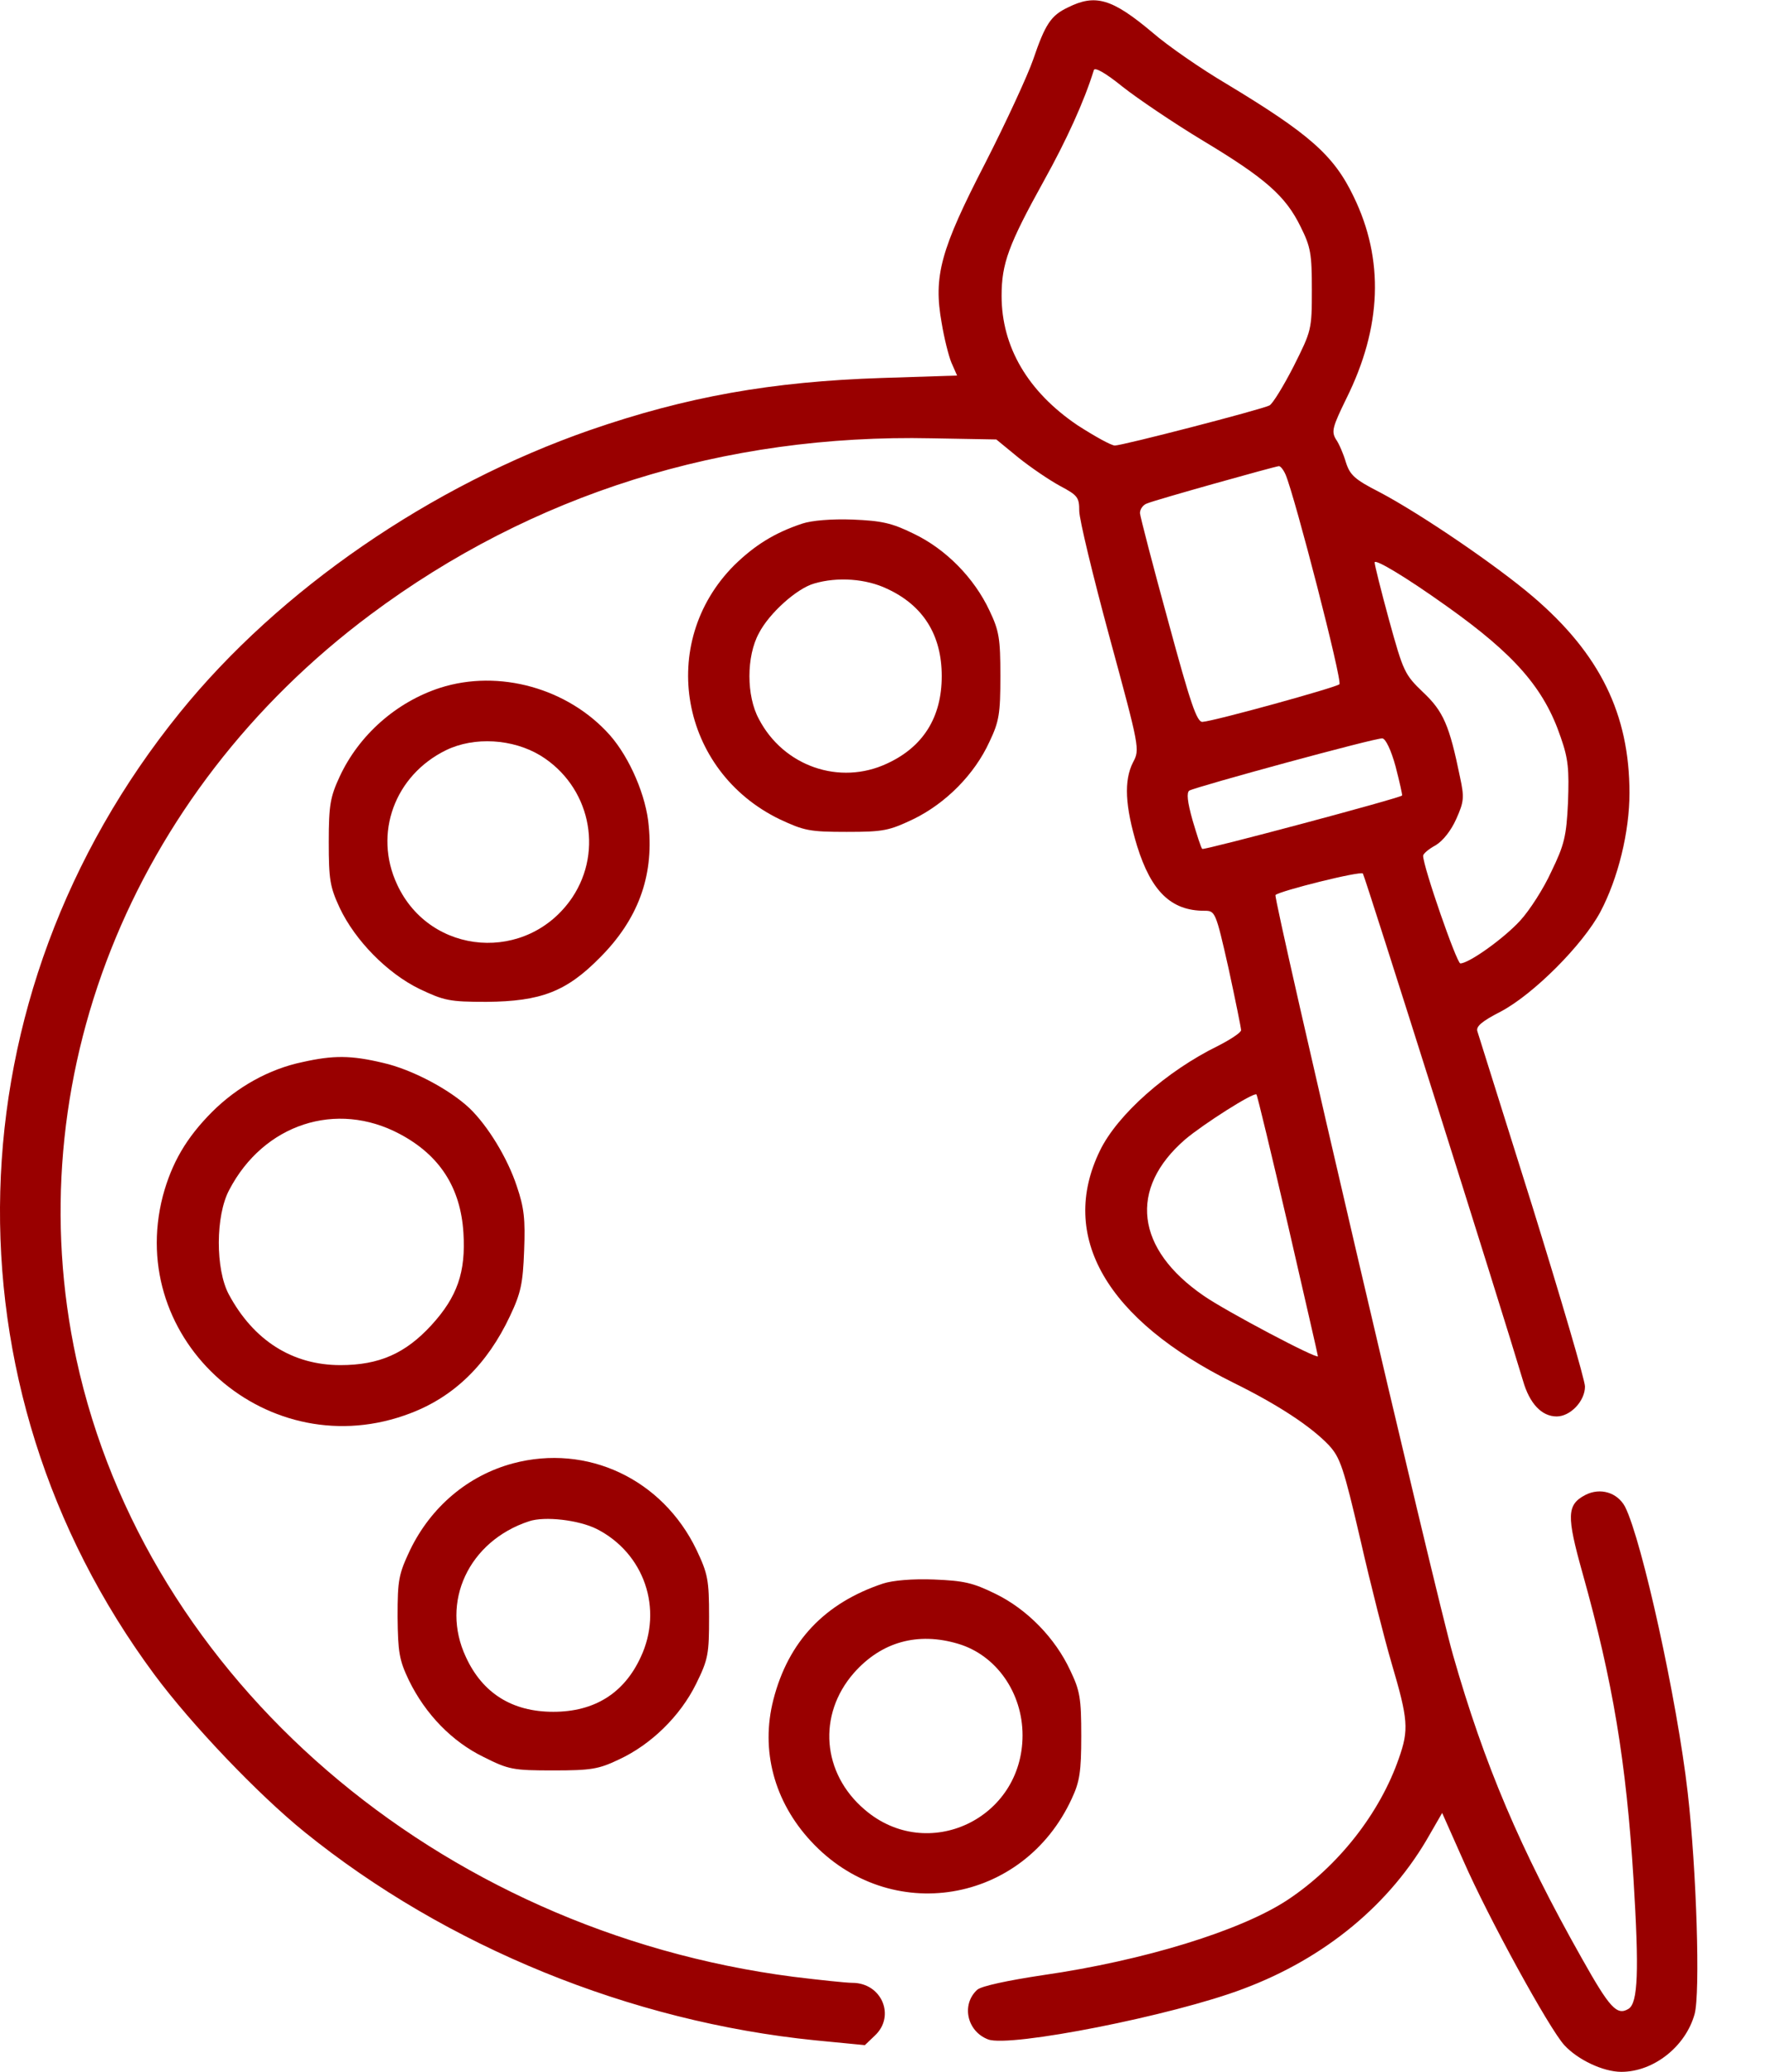
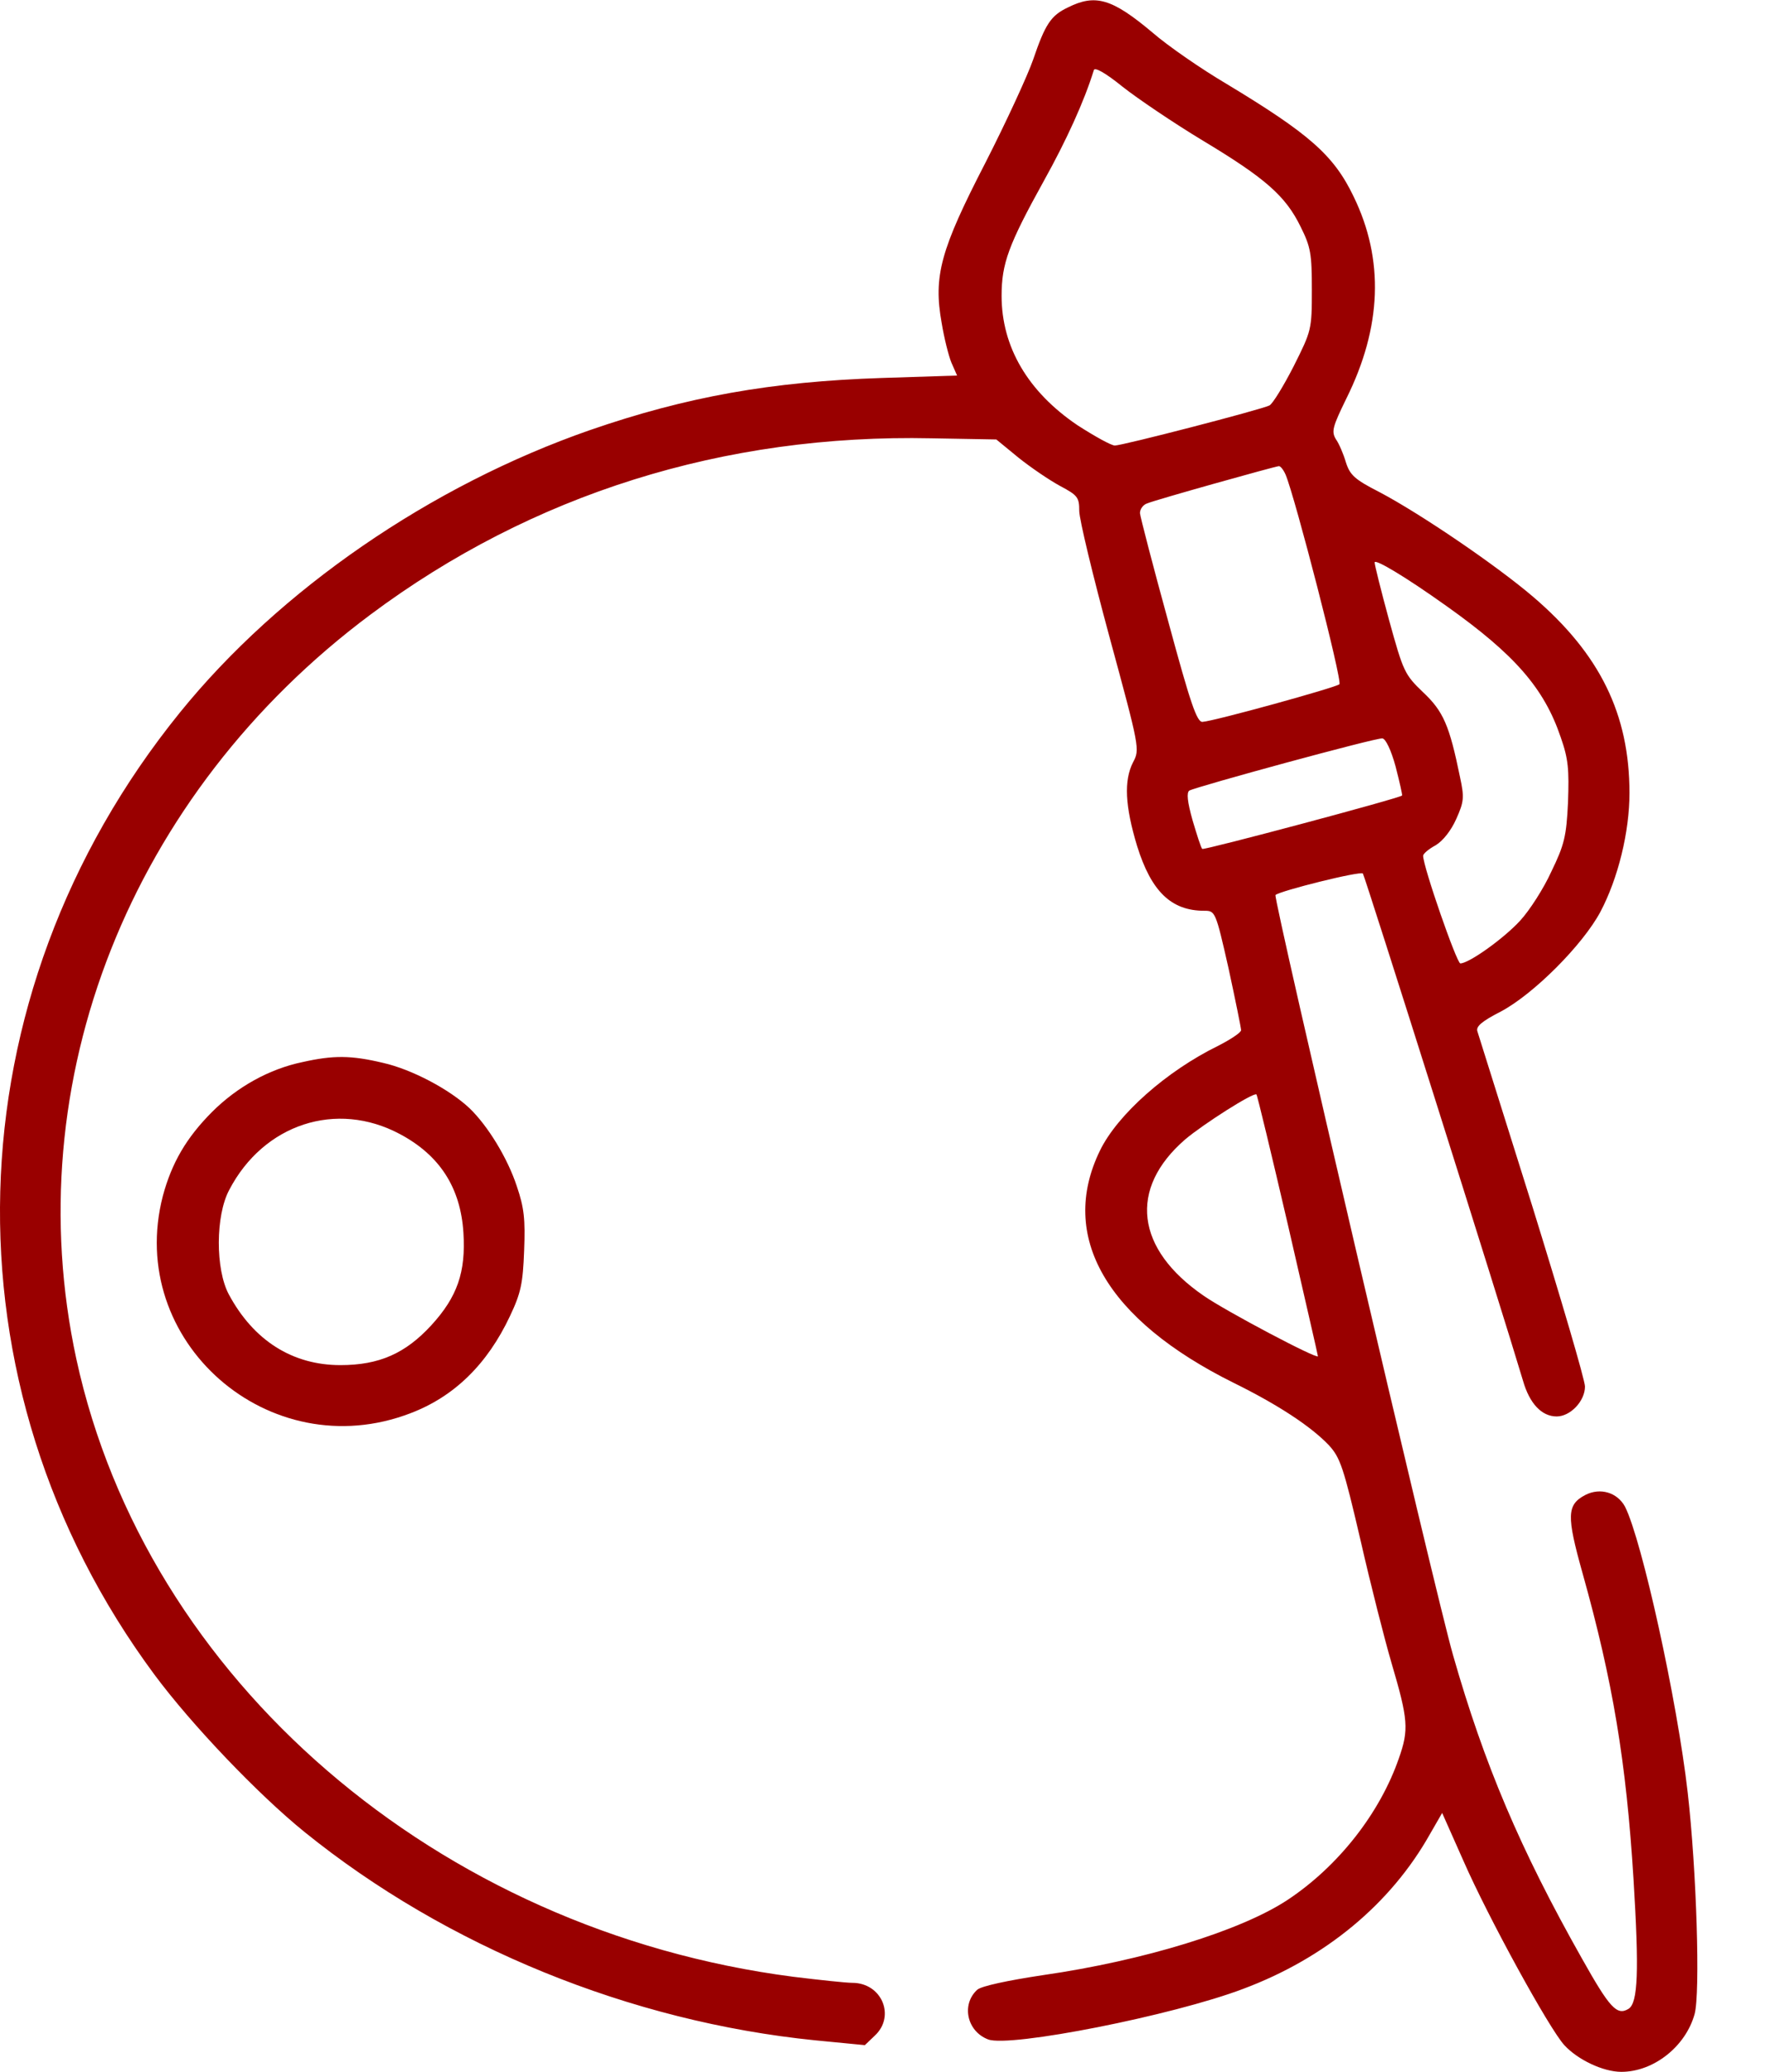
<svg xmlns="http://www.w3.org/2000/svg" width="23" height="27" viewBox="0 0 23 27" fill="none">
  <path d="M13.916 0.097C13.695 0.202 13.621 0.313 13.463 0.777C13.394 0.977 13.115 1.584 12.841 2.121C12.256 3.255 12.161 3.597 12.271 4.209C12.303 4.404 12.361 4.636 12.398 4.726L12.472 4.894L11.486 4.926C10.057 4.973 8.95 5.168 7.685 5.606C5.613 6.328 3.641 7.683 2.344 9.286C-0.656 12.992 -0.787 18.043 2.012 21.823C2.497 22.477 3.362 23.383 3.968 23.874C5.819 25.371 8.217 26.346 10.621 26.589L11.27 26.652L11.402 26.526C11.671 26.273 11.491 25.84 11.106 25.84C11.027 25.84 10.679 25.803 10.337 25.761C5.697 25.16 1.901 21.886 0.995 17.711C0.214 14.094 1.696 10.346 4.827 8.01C6.931 6.439 9.435 5.654 12.14 5.712L12.983 5.727L13.273 5.965C13.437 6.096 13.679 6.26 13.816 6.334C14.043 6.455 14.064 6.481 14.064 6.66C14.064 6.766 14.243 7.509 14.459 8.305C14.85 9.745 14.855 9.766 14.765 9.934C14.644 10.172 14.66 10.504 14.818 11.026C15.002 11.616 15.261 11.869 15.693 11.869C15.835 11.869 15.841 11.874 16.009 12.618C16.099 13.034 16.173 13.398 16.173 13.425C16.173 13.456 16.036 13.546 15.872 13.63C15.203 13.957 14.56 14.526 14.333 14.996C13.79 16.113 14.417 17.199 16.078 18.022C16.653 18.306 17.08 18.586 17.317 18.834C17.465 18.997 17.507 19.118 17.728 20.067C17.86 20.647 18.044 21.369 18.134 21.675C18.35 22.408 18.361 22.54 18.229 22.914C17.981 23.631 17.438 24.322 16.779 24.759C16.173 25.16 14.908 25.55 13.589 25.74C13.136 25.808 12.788 25.882 12.735 25.93C12.525 26.12 12.598 26.473 12.878 26.578C13.162 26.684 15.282 26.267 16.199 25.919C17.269 25.519 18.123 24.812 18.635 23.9L18.793 23.626L19.067 24.243C19.394 24.991 20.19 26.441 20.385 26.652C20.559 26.842 20.891 27 21.128 27C21.55 27 21.967 26.668 22.083 26.246C22.157 25.972 22.109 24.38 21.993 23.362C21.856 22.16 21.397 20.073 21.176 19.635C21.076 19.45 20.854 19.382 20.659 19.482C20.417 19.609 20.412 19.751 20.622 20.5C21.018 21.913 21.192 22.962 21.287 24.496C21.36 25.687 21.345 26.099 21.223 26.178C21.07 26.273 20.976 26.167 20.612 25.519C19.811 24.1 19.341 22.993 18.935 21.57C18.698 20.747 16.589 11.701 16.621 11.664C16.674 11.611 17.728 11.347 17.76 11.384C17.786 11.416 19.563 17.041 19.847 17.995C19.932 18.291 20.09 18.459 20.285 18.459C20.464 18.459 20.654 18.259 20.654 18.069C20.654 17.985 20.343 16.93 19.969 15.723C19.589 14.516 19.267 13.488 19.252 13.44C19.231 13.377 19.31 13.309 19.558 13.182C19.985 12.955 20.622 12.317 20.854 11.885C21.086 11.447 21.234 10.841 21.234 10.335C21.234 9.307 20.849 8.522 19.979 7.778C19.505 7.372 18.514 6.697 17.976 6.413C17.654 6.249 17.591 6.191 17.538 6.023C17.507 5.917 17.449 5.78 17.407 5.722C17.349 5.622 17.364 5.564 17.544 5.195C18.008 4.262 18.039 3.381 17.638 2.559C17.38 2.021 17.058 1.742 15.983 1.093C15.661 0.903 15.224 0.603 15.018 0.424C14.491 -0.019 14.275 -0.082 13.916 0.097ZM15.672 1.831C16.489 2.322 16.753 2.554 16.948 2.954C17.08 3.218 17.095 3.307 17.095 3.777C17.095 4.299 17.09 4.309 16.858 4.773C16.726 5.031 16.584 5.263 16.542 5.284C16.421 5.342 14.628 5.806 14.528 5.806C14.48 5.806 14.264 5.685 14.043 5.543C13.394 5.105 13.052 4.52 13.052 3.856C13.052 3.434 13.141 3.191 13.605 2.353C13.895 1.831 14.127 1.325 14.254 0.914C14.264 0.872 14.401 0.946 14.628 1.13C14.828 1.288 15.298 1.605 15.672 1.831ZM16.753 6.186C16.874 6.471 17.496 8.88 17.454 8.917C17.412 8.959 15.825 9.397 15.672 9.407C15.598 9.418 15.514 9.17 15.224 8.1C15.024 7.372 14.86 6.74 14.855 6.687C14.855 6.634 14.897 6.576 14.95 6.56C15.06 6.513 16.605 6.081 16.663 6.075C16.684 6.07 16.726 6.123 16.753 6.186ZM18.851 7.899C19.742 8.532 20.122 8.97 20.338 9.608C20.438 9.892 20.448 10.029 20.433 10.456C20.412 10.899 20.385 11.01 20.216 11.358C20.116 11.579 19.932 11.864 19.811 11.996C19.594 12.233 19.141 12.555 19.03 12.555C18.983 12.555 18.545 11.295 18.545 11.152C18.545 11.126 18.619 11.063 18.709 11.015C18.804 10.957 18.909 10.825 18.977 10.672C19.078 10.446 19.083 10.393 19.025 10.124C18.888 9.455 18.809 9.27 18.545 9.022C18.303 8.79 18.287 8.753 18.102 8.084C17.997 7.699 17.913 7.362 17.913 7.33C17.913 7.277 18.313 7.515 18.851 7.899ZM18.187 9.992C18.239 10.193 18.276 10.361 18.271 10.367C18.234 10.404 15.682 11.084 15.667 11.063C15.651 11.052 15.598 10.883 15.54 10.688C15.472 10.446 15.461 10.33 15.498 10.303C15.593 10.251 17.928 9.613 18.013 9.623C18.055 9.623 18.129 9.776 18.187 9.992ZM16.784 15.966C16.995 16.888 17.174 17.658 17.174 17.674C17.174 17.721 15.978 17.089 15.688 16.888C14.797 16.277 14.702 15.491 15.445 14.848C15.682 14.648 16.336 14.231 16.373 14.263C16.384 14.273 16.568 15.038 16.784 15.966Z" fill="#990000" />
-   <path d="M10.453 6.824C10.089 6.945 9.831 7.109 9.567 7.367C8.56 8.379 8.861 10.05 10.163 10.678C10.479 10.825 10.548 10.841 11.033 10.841C11.518 10.841 11.586 10.825 11.908 10.672C12.325 10.467 12.699 10.093 12.894 9.666C13.02 9.402 13.036 9.302 13.036 8.811C13.036 8.321 13.02 8.221 12.894 7.957C12.694 7.53 12.325 7.156 11.908 6.956C11.618 6.813 11.486 6.787 11.112 6.771C10.838 6.761 10.579 6.782 10.453 6.824ZM11.56 7.673C12.029 7.889 12.272 8.274 12.272 8.811C12.272 9.349 12.029 9.734 11.56 9.95C10.943 10.24 10.21 9.987 9.889 9.37C9.725 9.07 9.725 8.553 9.889 8.253C10.021 7.994 10.384 7.667 10.611 7.604C10.912 7.515 11.286 7.541 11.56 7.673Z" fill="#990000" />
-   <path d="M5.734 8.964C5.165 9.149 4.68 9.576 4.427 10.119C4.305 10.383 4.284 10.488 4.284 10.973C4.284 11.463 4.3 11.558 4.427 11.832C4.627 12.254 5.043 12.681 5.465 12.887C5.787 13.04 5.855 13.056 6.34 13.056C7.047 13.05 7.379 12.924 7.816 12.481C8.312 11.985 8.518 11.426 8.454 10.767C8.423 10.377 8.207 9.876 7.948 9.581C7.405 8.97 6.504 8.717 5.734 8.964ZM7.041 9.845C7.685 10.24 7.869 11.078 7.458 11.695C6.878 12.555 5.607 12.46 5.175 11.527C4.864 10.862 5.144 10.103 5.813 9.776C6.182 9.597 6.683 9.629 7.041 9.845Z" fill="#990000" />
  <path d="M3.941 13.841C3.509 13.931 3.092 14.163 2.765 14.489C2.428 14.827 2.238 15.154 2.122 15.586C1.632 17.479 3.509 19.124 5.349 18.417C5.918 18.201 6.35 17.779 6.645 17.152C6.788 16.851 6.814 16.725 6.83 16.298C6.846 15.887 6.83 15.739 6.735 15.46C6.614 15.091 6.355 14.669 6.118 14.442C5.855 14.194 5.364 13.936 4.995 13.852C4.574 13.751 4.342 13.751 3.941 13.841ZM5.211 14.779C5.728 15.054 6.002 15.475 6.039 16.066C6.071 16.577 5.96 16.899 5.623 17.268C5.285 17.637 4.943 17.79 4.436 17.79C3.809 17.79 3.303 17.468 2.981 16.867C2.807 16.54 2.807 15.844 2.987 15.507C3.435 14.648 4.384 14.337 5.211 14.779Z" fill="#990000" />
-   <path d="M6.683 19.071C6.098 19.229 5.618 19.635 5.344 20.199C5.196 20.515 5.181 20.584 5.181 21.069C5.186 21.533 5.202 21.633 5.328 21.897C5.544 22.34 5.892 22.698 6.304 22.898C6.63 23.062 6.688 23.072 7.21 23.072C7.701 23.072 7.801 23.056 8.064 22.93C8.486 22.735 8.866 22.361 9.071 21.944C9.23 21.622 9.24 21.554 9.24 21.069C9.24 20.589 9.224 20.51 9.077 20.199C8.634 19.276 7.653 18.812 6.683 19.071ZM7.775 19.925C8.397 20.241 8.644 20.969 8.349 21.596C8.133 22.065 7.748 22.308 7.21 22.308C6.673 22.308 6.288 22.065 6.072 21.596C5.734 20.879 6.109 20.083 6.894 19.825C7.1 19.756 7.543 19.809 7.775 19.925Z" fill="#990000" />
-   <path d="M11.506 20.637C10.747 20.89 10.273 21.39 10.078 22.15C9.909 22.809 10.088 23.478 10.568 23.995C11.591 25.102 13.336 24.817 13.968 23.436C14.069 23.22 14.09 23.088 14.09 22.624C14.09 22.134 14.074 22.034 13.947 21.77C13.752 21.348 13.383 20.969 12.967 20.768C12.677 20.626 12.561 20.6 12.171 20.584C11.896 20.573 11.633 20.595 11.506 20.637ZM12.487 21.422C12.983 21.57 13.325 22.06 13.325 22.614C13.325 23.705 12.086 24.285 11.269 23.584C10.71 23.109 10.652 22.345 11.127 21.802C11.485 21.396 11.96 21.264 12.487 21.422Z" fill="#990000" />
</svg>